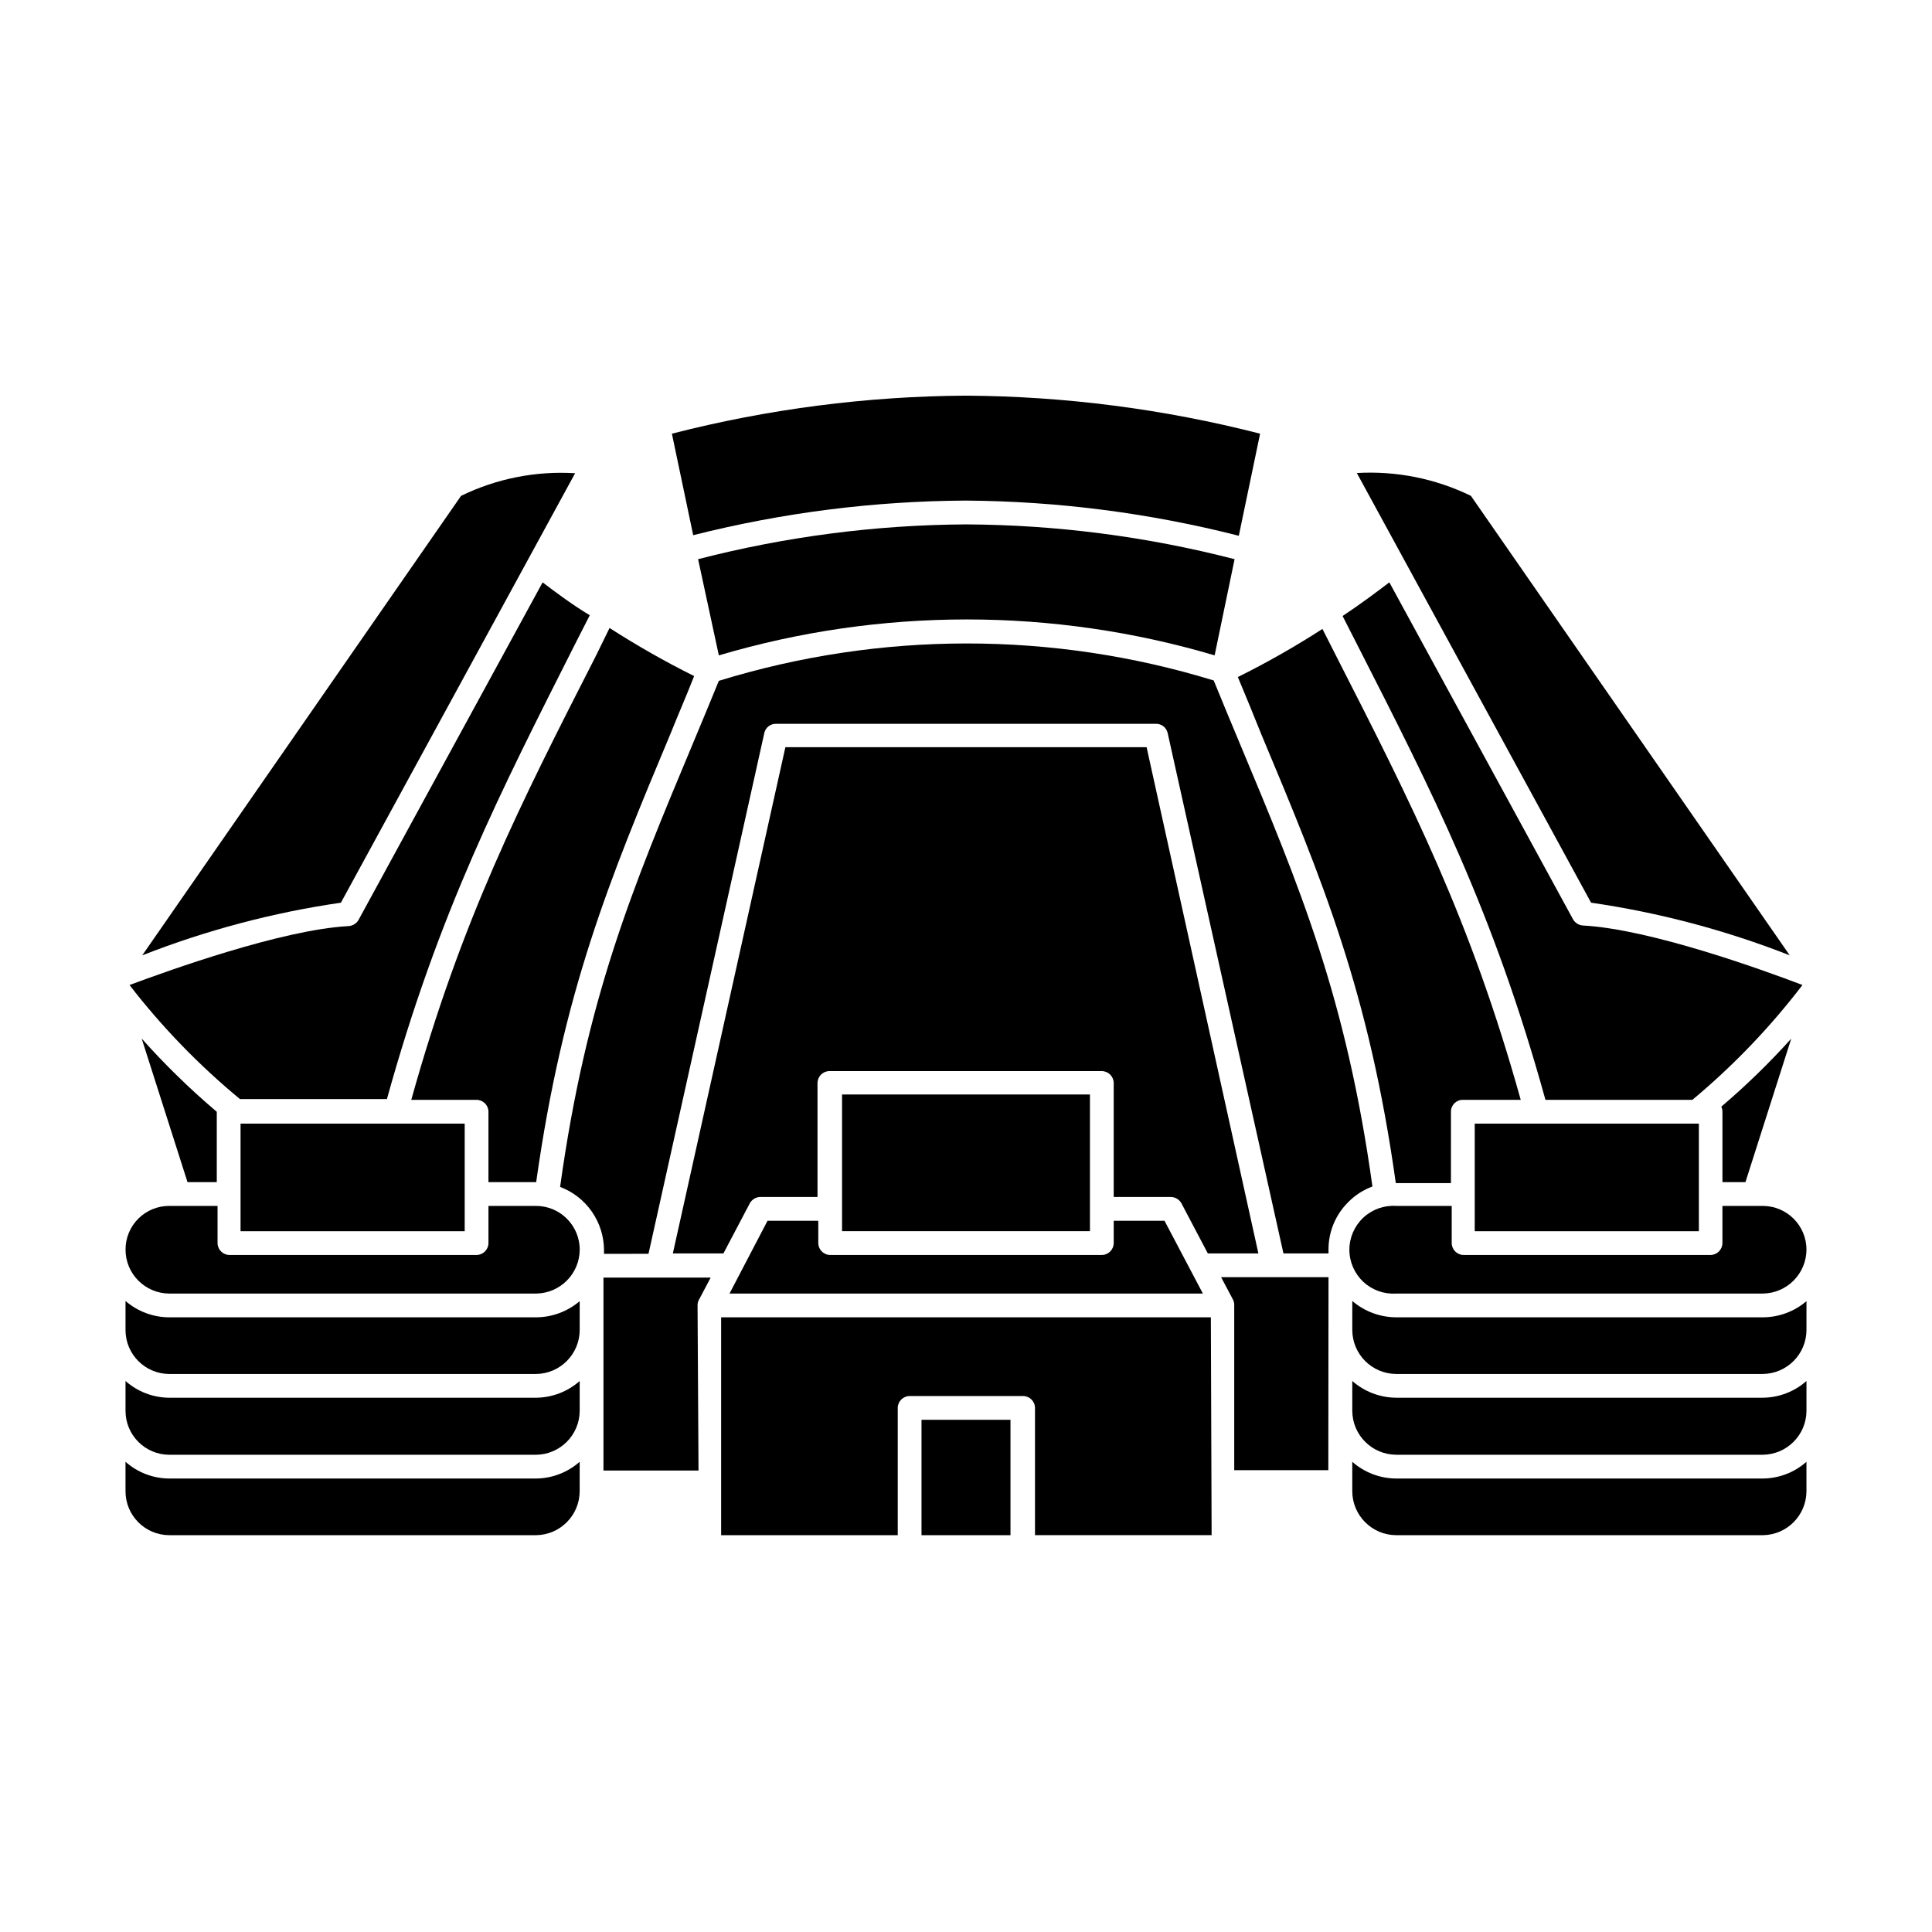
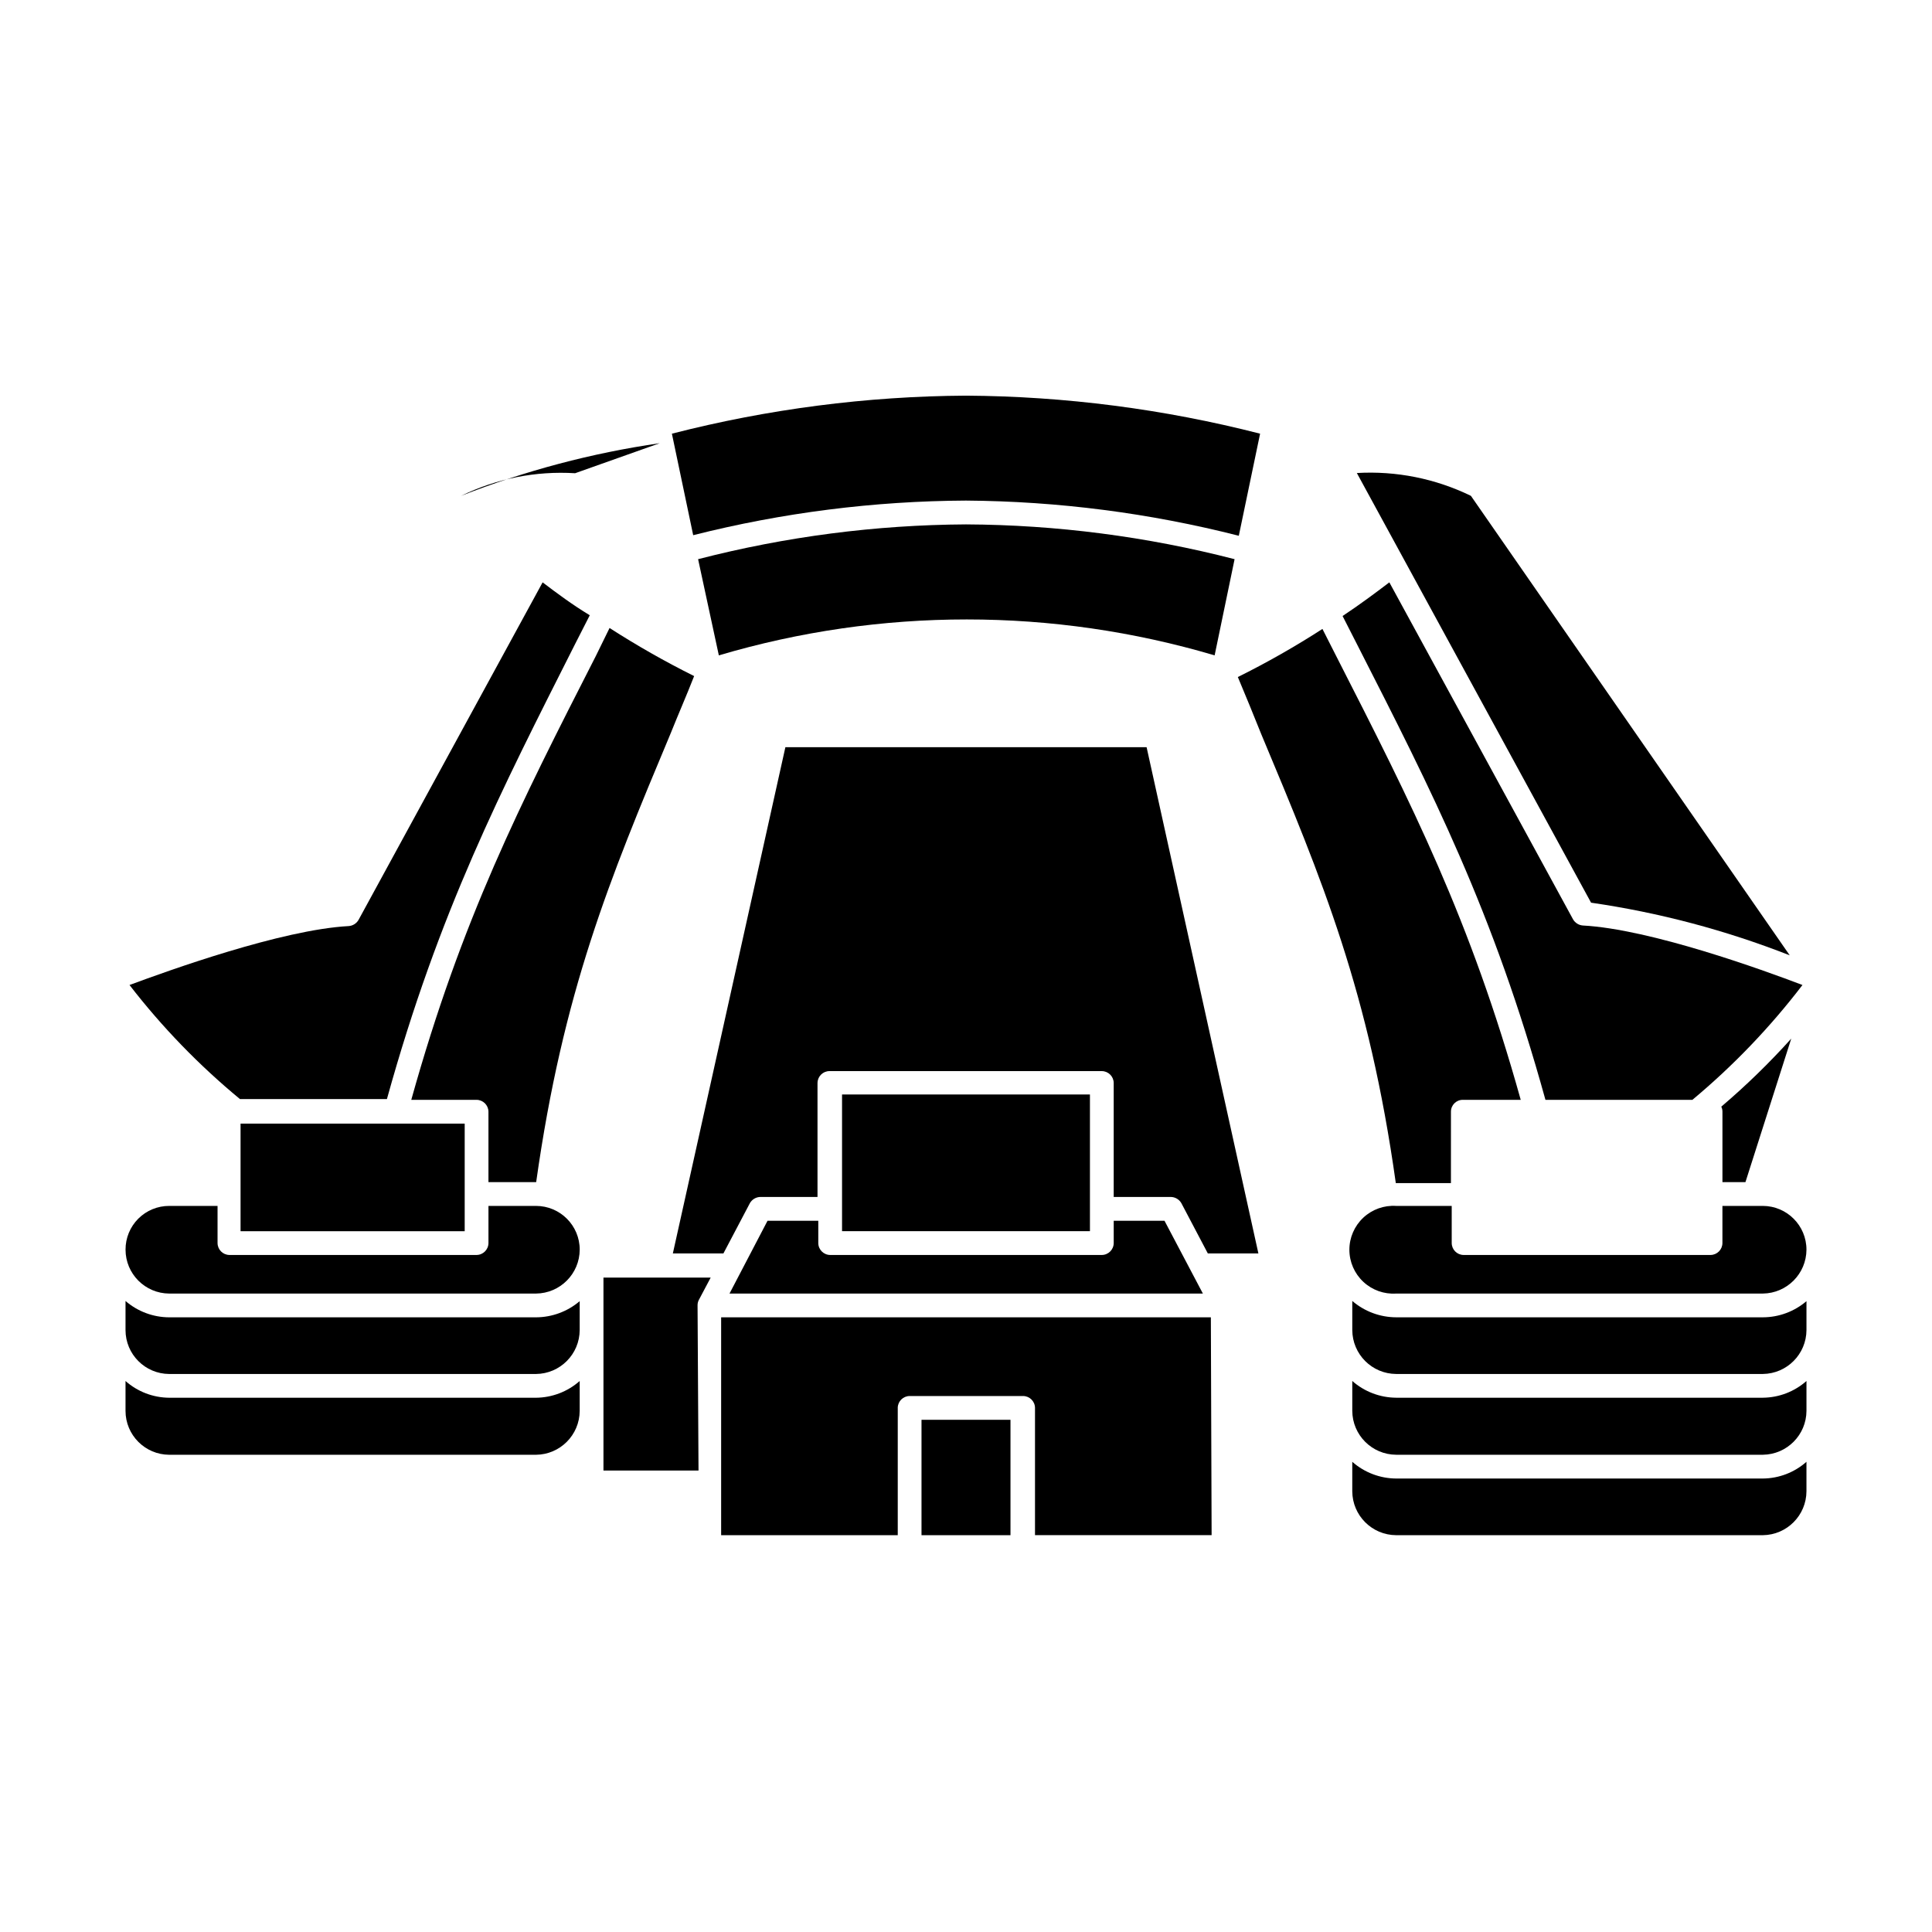
<svg xmlns="http://www.w3.org/2000/svg" fill="#000000" width="800px" height="800px" version="1.1" viewBox="144 144 512 512">
  <g>
-     <path d="m507.71 458.44c-6.953-50.027-19.145-79.148-35.266-117.69-2.215-5.289-4.484-10.73-6.801-16.426l-0.004 0.004c-42.738-13.105-88.426-13.07-131.14 0.098-2.316 5.691-4.586 11.133-6.801 16.426-16.121 38.543-28.312 67.66-35.266 117.69h-0.004c3.406 1.281 6.34 3.566 8.418 6.555 2.078 2.984 3.199 6.531 3.223 10.172v1.008l11.789-0.004 30.684-137.99h-0.004c0.312-1.445 1.594-2.477 3.074-2.469h100.76c1.48-0.008 2.762 1.023 3.074 2.469l30.68 137.89h11.941v-1.008c-0.02-4.758 1.891-9.32 5.289-12.648 1.793-1.809 3.961-3.199 6.352-4.078z" />
-     <path d="m201.45 457.28v-18.641c-7.07-5.996-13.723-12.48-19.898-19.398l12.141 38.039z" />
    <path d="m301.91 317.83c-20.152 39.5-35.57 69.777-48.918 117.64h17.281l-0.004-0.004c1.734 0 3.148 1.391 3.176 3.125v18.691h12.645c7.106-50.383 19.348-80.055 35.668-119 2.016-5.039 4.082-9.723 6.195-15.113h0.004c-7.699-3.836-15.184-8.09-22.418-12.746z" />
    <path d="m287.8 298.33-48.77 89.43c-0.539 0.957-1.523 1.582-2.621 1.66-17.781 0.957-47.758 11.789-58.086 15.617 8.602 11.137 18.418 21.273 29.27 30.23h38.945c13.805-49.828 30.23-81.668 49.828-120.51l3.93-7.707c-4.586-2.773-8.719-5.844-12.496-8.719z" />
    <path d="m334.5 317.68c42.879-12.695 88.516-12.695 131.39 0l5.289-25.492c-23.258-6.004-47.168-9.098-71.188-9.219-23.953 0.137-47.797 3.234-70.988 9.219z" />
    <path d="m400 276.66c24.387 0.172 48.664 3.301 72.297 9.324l5.641-27.055c-25.473-6.527-51.645-9.91-77.938-10.078-26.297 0.156-52.473 3.543-77.941 10.078l5.644 26.902c23.637-5.973 47.914-9.051 72.297-9.172z" />
-     <path d="m496.07 482.47h-28.465l3.176 5.996c0.203 0.422 0.309 0.887 0.301 1.359v43.781h24.938z" />
    <path d="m328.86 489.93c-0.004-0.473 0.098-0.938 0.305-1.363l3.176-5.996-28.418 0.004v51.137h25.191z" />
    <path d="m447.86 342.01h-95.723l-29.824 134.16h13.402l7.004-13.301h-0.004c0.578-1.02 1.652-1.652 2.82-1.664h15.113v-30.23l0.004 0.004c0.027-1.734 1.438-3.125 3.172-3.125h72.145c1.734 0 3.148 1.391 3.176 3.125v30.23h15.113v-0.004c1.172 0.012 2.246 0.645 2.824 1.664l7.004 13.301h13.402z" />
-     <path d="m296.41 269.41c-10.422-0.645-20.84 1.422-30.227 5.996l-84.488 121.77c16.953-6.656 34.621-11.34 52.648-13.953z" />
+     <path d="m296.41 269.41c-10.422-0.645-20.84 1.422-30.227 5.996c16.953-6.656 34.621-11.34 52.648-13.953z" />
    <path d="m600.16 437.28c0.203 0.406 0.305 0.855 0.305 1.309v18.691h6.094l12.141-38.039h0.004c-5.777 6.418-11.969 12.441-18.543 18.039z" />
    <path d="m472.04 323.42c2.117 5.039 4.18 10.078 6.195 15.113 16.324 38.945 28.566 68.418 35.668 119h14.609l0.004-18.941c0-1.727 1.398-3.125 3.125-3.125h15.367c-13.352-47.863-28.766-78.141-48.918-117.64l-3.629-7.152h-0.004c-7.227 4.668-14.711 8.922-22.418 12.746z" />
    <path d="m499.8 307.25 3.93 7.707c19.801 38.844 36.023 70.535 49.828 120.51h38.945-0.004c10.828-9.023 20.609-19.23 29.172-30.43-10.43-3.981-40.305-14.812-58.191-15.77-1.098-0.078-2.082-0.703-2.621-1.66l-48.668-89.277c-3.777 2.875-7.91 5.945-12.391 8.918z" />
    <path d="m565.65 383.22c18.027 2.613 35.691 7.297 52.648 13.953l-84.492-121.77c-9.391-4.574-19.801-6.656-30.227-6.047z" />
    <path d="m177.27 475.17c0 6.406 5.18 11.609 11.586 11.637h97.184c6.398-0.055 11.562-5.242 11.59-11.637 0-6.402-5.188-11.59-11.59-11.59h-12.594v9.824c0 1.754-1.422 3.176-3.176 3.176h-65.496 0.004c-1.734-0.027-3.125-1.441-3.125-3.176v-9.824h-12.797c-3.078-0.012-6.031 1.203-8.207 3.379s-3.394 5.133-3.379 8.211z" />
-     <path d="m297.62 531.39c-3.203 2.828-7.316 4.402-11.59 4.434h-97.184c-4.273-0.023-8.391-1.598-11.586-4.434v7.809c0 6.41 5.18 11.613 11.586 11.641h97.184c6.398-0.055 11.562-5.242 11.59-11.641z" />
    <path d="m188.85 508.12h97.184c6.398-0.055 11.562-5.242 11.59-11.641v-7.656c-3.238 2.75-7.34 4.269-11.59 4.281h-97.184c-4.258-0.012-8.367-1.547-11.586-4.332v7.707c0 6.41 5.18 11.613 11.586 11.641z" />
    <path d="m188.85 529.53h97.184c6.398-0.055 11.562-5.242 11.59-11.637v-7.91c-3.203 2.824-7.316 4.398-11.59 4.434h-97.184c-4.273-0.027-8.391-1.602-11.586-4.434v7.91c0 6.406 5.18 11.609 11.586 11.637z" />
    <path d="m600.46 463.58v9.824c0 1.734-1.391 3.148-3.125 3.176h-65.496c-1.73-0.027-3.121-1.441-3.121-3.176v-9.824h-14.711c-3.215-0.211-6.371 0.918-8.719 3.117-2.352 2.203-3.688 5.277-3.688 8.496s1.336 6.297 3.688 8.496c2.348 2.199 5.504 3.328 8.719 3.117h97.184c6.375-0.082 11.512-5.262 11.539-11.637 0-6.383-5.16-11.562-11.539-11.59z" />
    <path d="m514.01 514.41c-4.289-0.023-8.422-1.598-11.641-4.434v7.91c0.027 6.414 5.223 11.609 11.641 11.637h97.184c6.375-0.082 11.512-5.262 11.539-11.637v-7.91c-3.188 2.82-7.285 4.394-11.539 4.434z" />
    <path d="m622.73 531.39c-3.188 2.824-7.285 4.398-11.539 4.434h-97.184c-4.289-0.02-8.422-1.598-11.641-4.434v7.809c0.027 6.418 5.223 11.613 11.641 11.641h97.184c6.375-0.082 11.512-5.262 11.539-11.641z" />
    <path d="m514.01 493.1c-4.273-0.012-8.398-1.547-11.641-4.332v7.707c0.027 6.418 5.223 11.613 11.641 11.641h97.184c6.375-0.082 11.512-5.262 11.539-11.641v-7.656c-3.219 2.75-7.309 4.269-11.539 4.281z" />
    <path d="m207.75 441.77h59.398v28.516h-59.398z" />
-     <path d="m534.82 441.77h59.398v28.516h-59.398z" />
    <path d="m452.6 467.51h-13.453v5.894c0 1.754-1.422 3.176-3.176 3.176h-71.941c-1.754 0-3.176-1.422-3.176-3.176v-5.894h-13.449l-10.078 19.297h125.45z" />
    <path d="m464.89 493.1h-129.78v57.738h46.805v-33.754l-0.004-0.004c0.027-1.73 1.441-3.121 3.176-3.121h30.027c1.734 0 3.144 1.391 3.172 3.121v33.754h46.805z" />
    <path d="m388.21 520.26h23.578v30.582h-23.578z" />
    <path d="m367.15 434.05h65.695v36.223h-65.695z" />
  </g>
</svg>